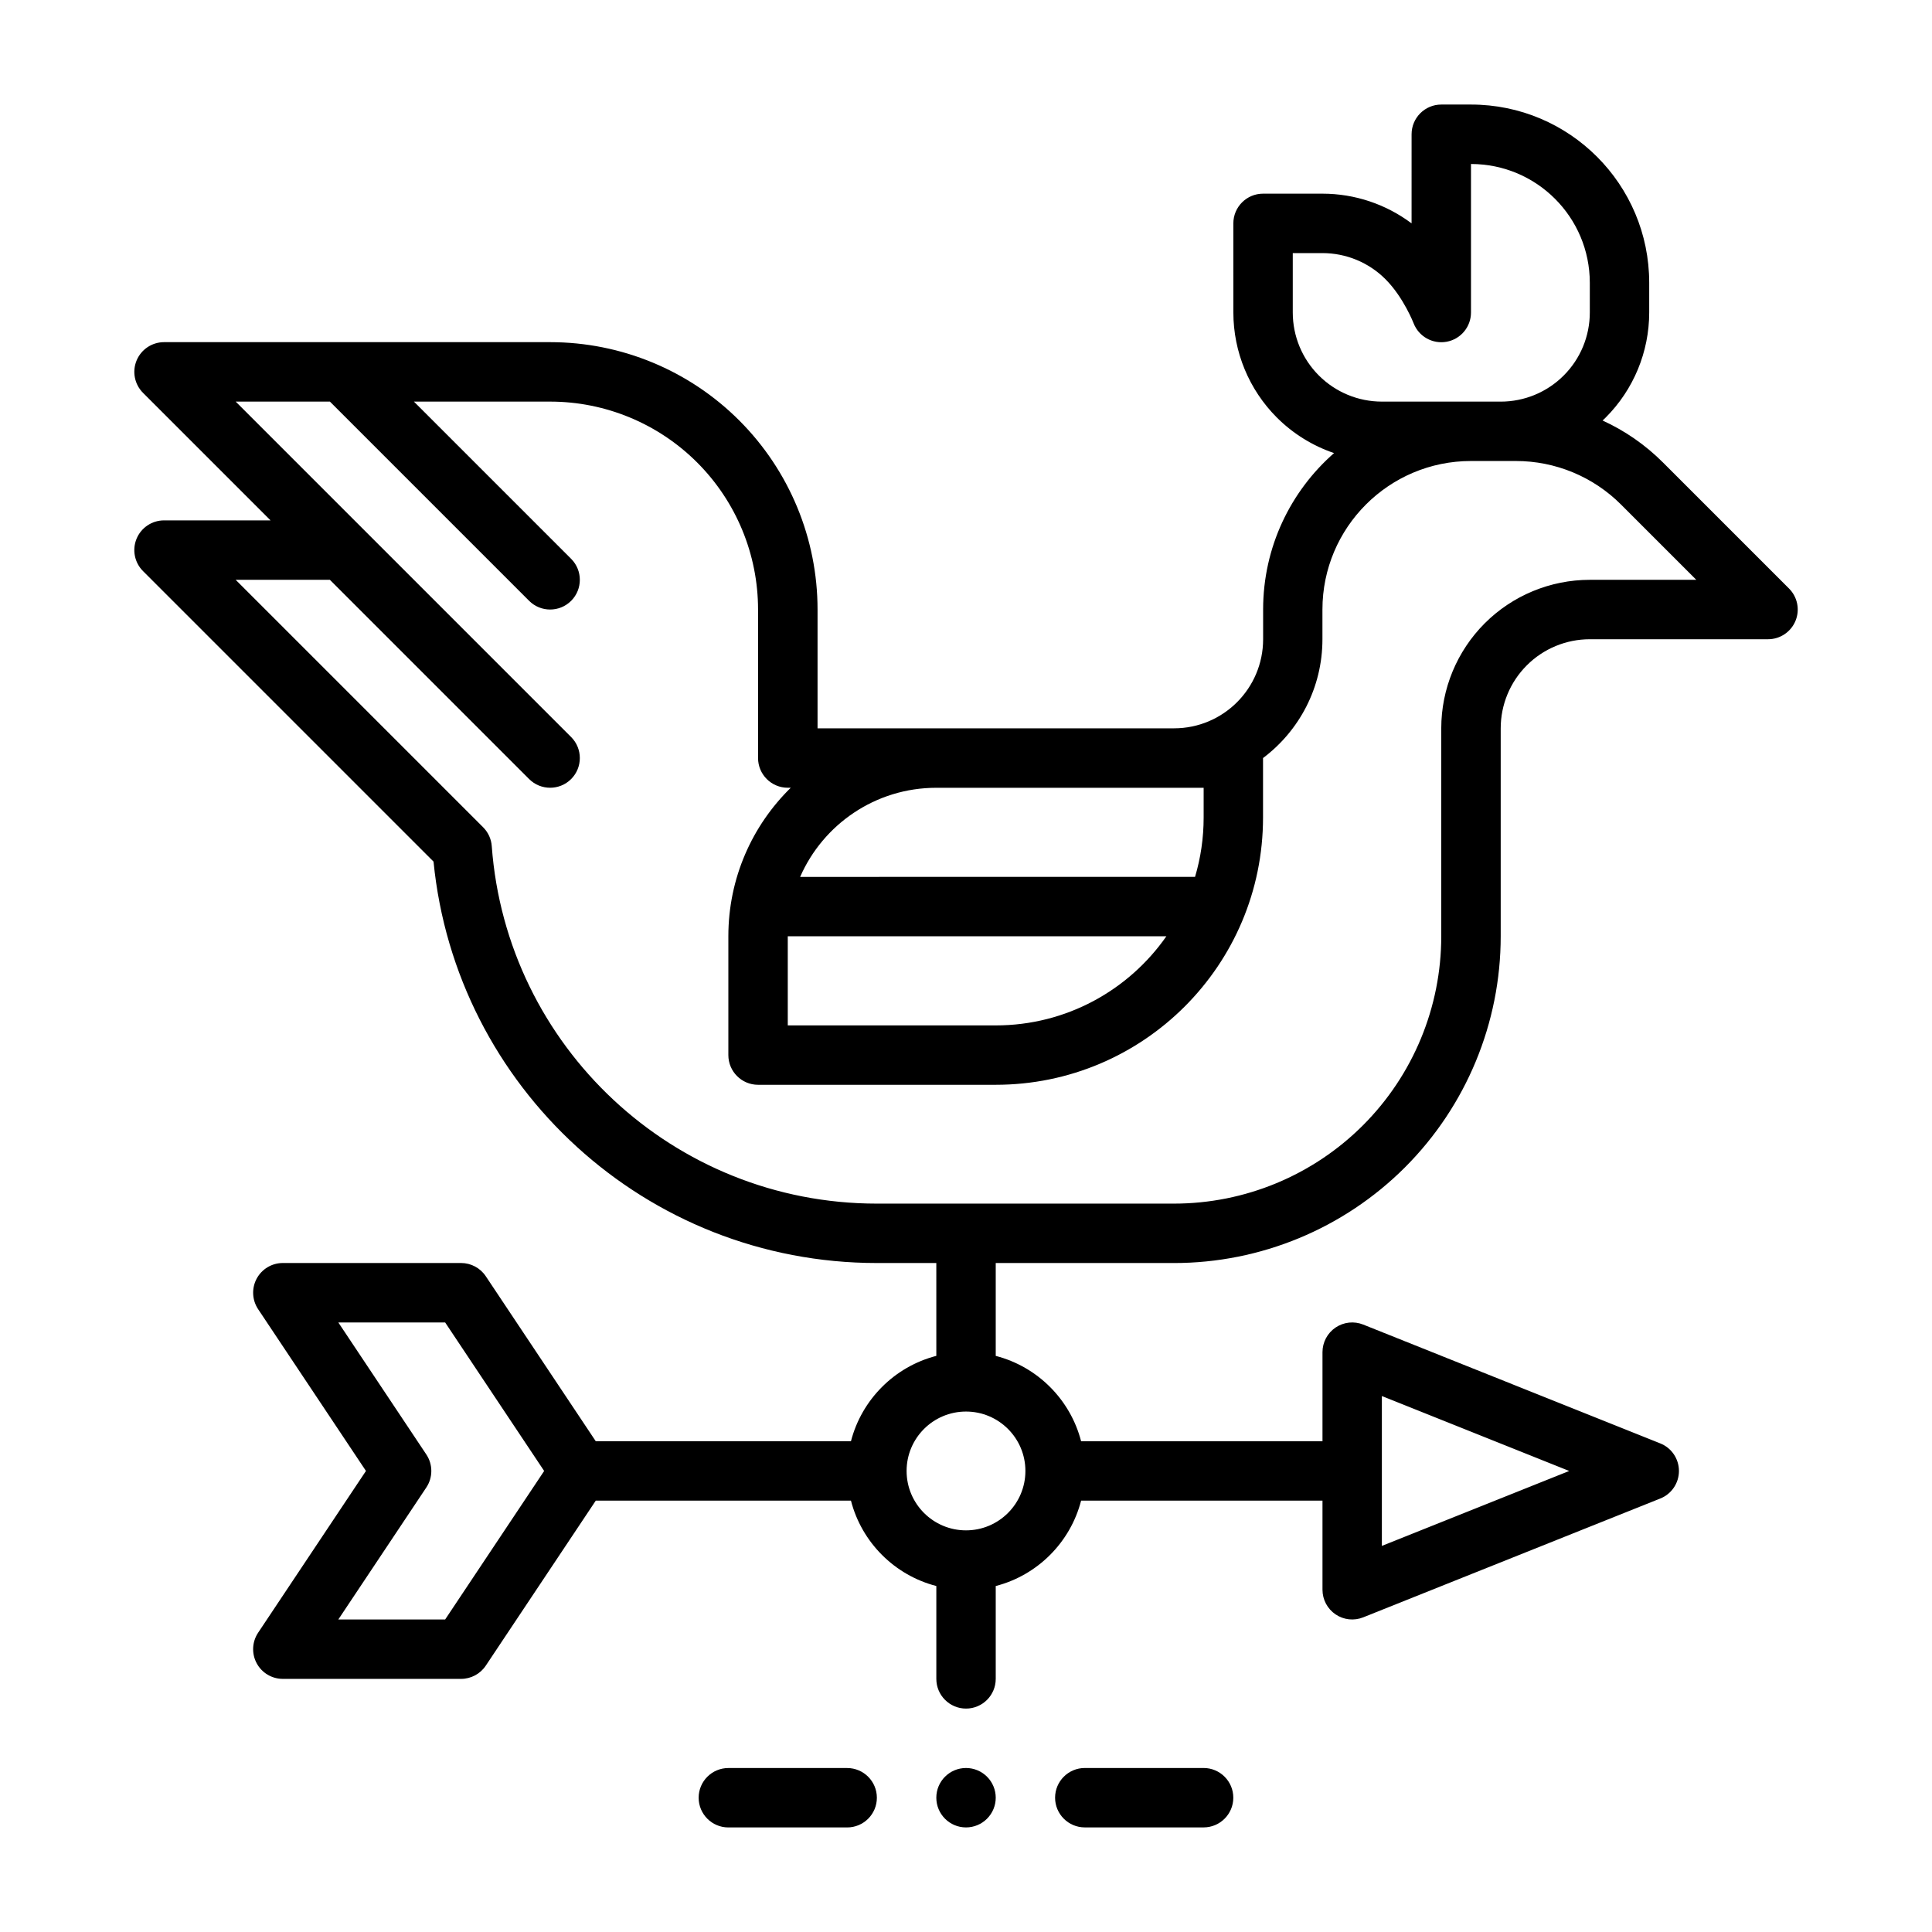
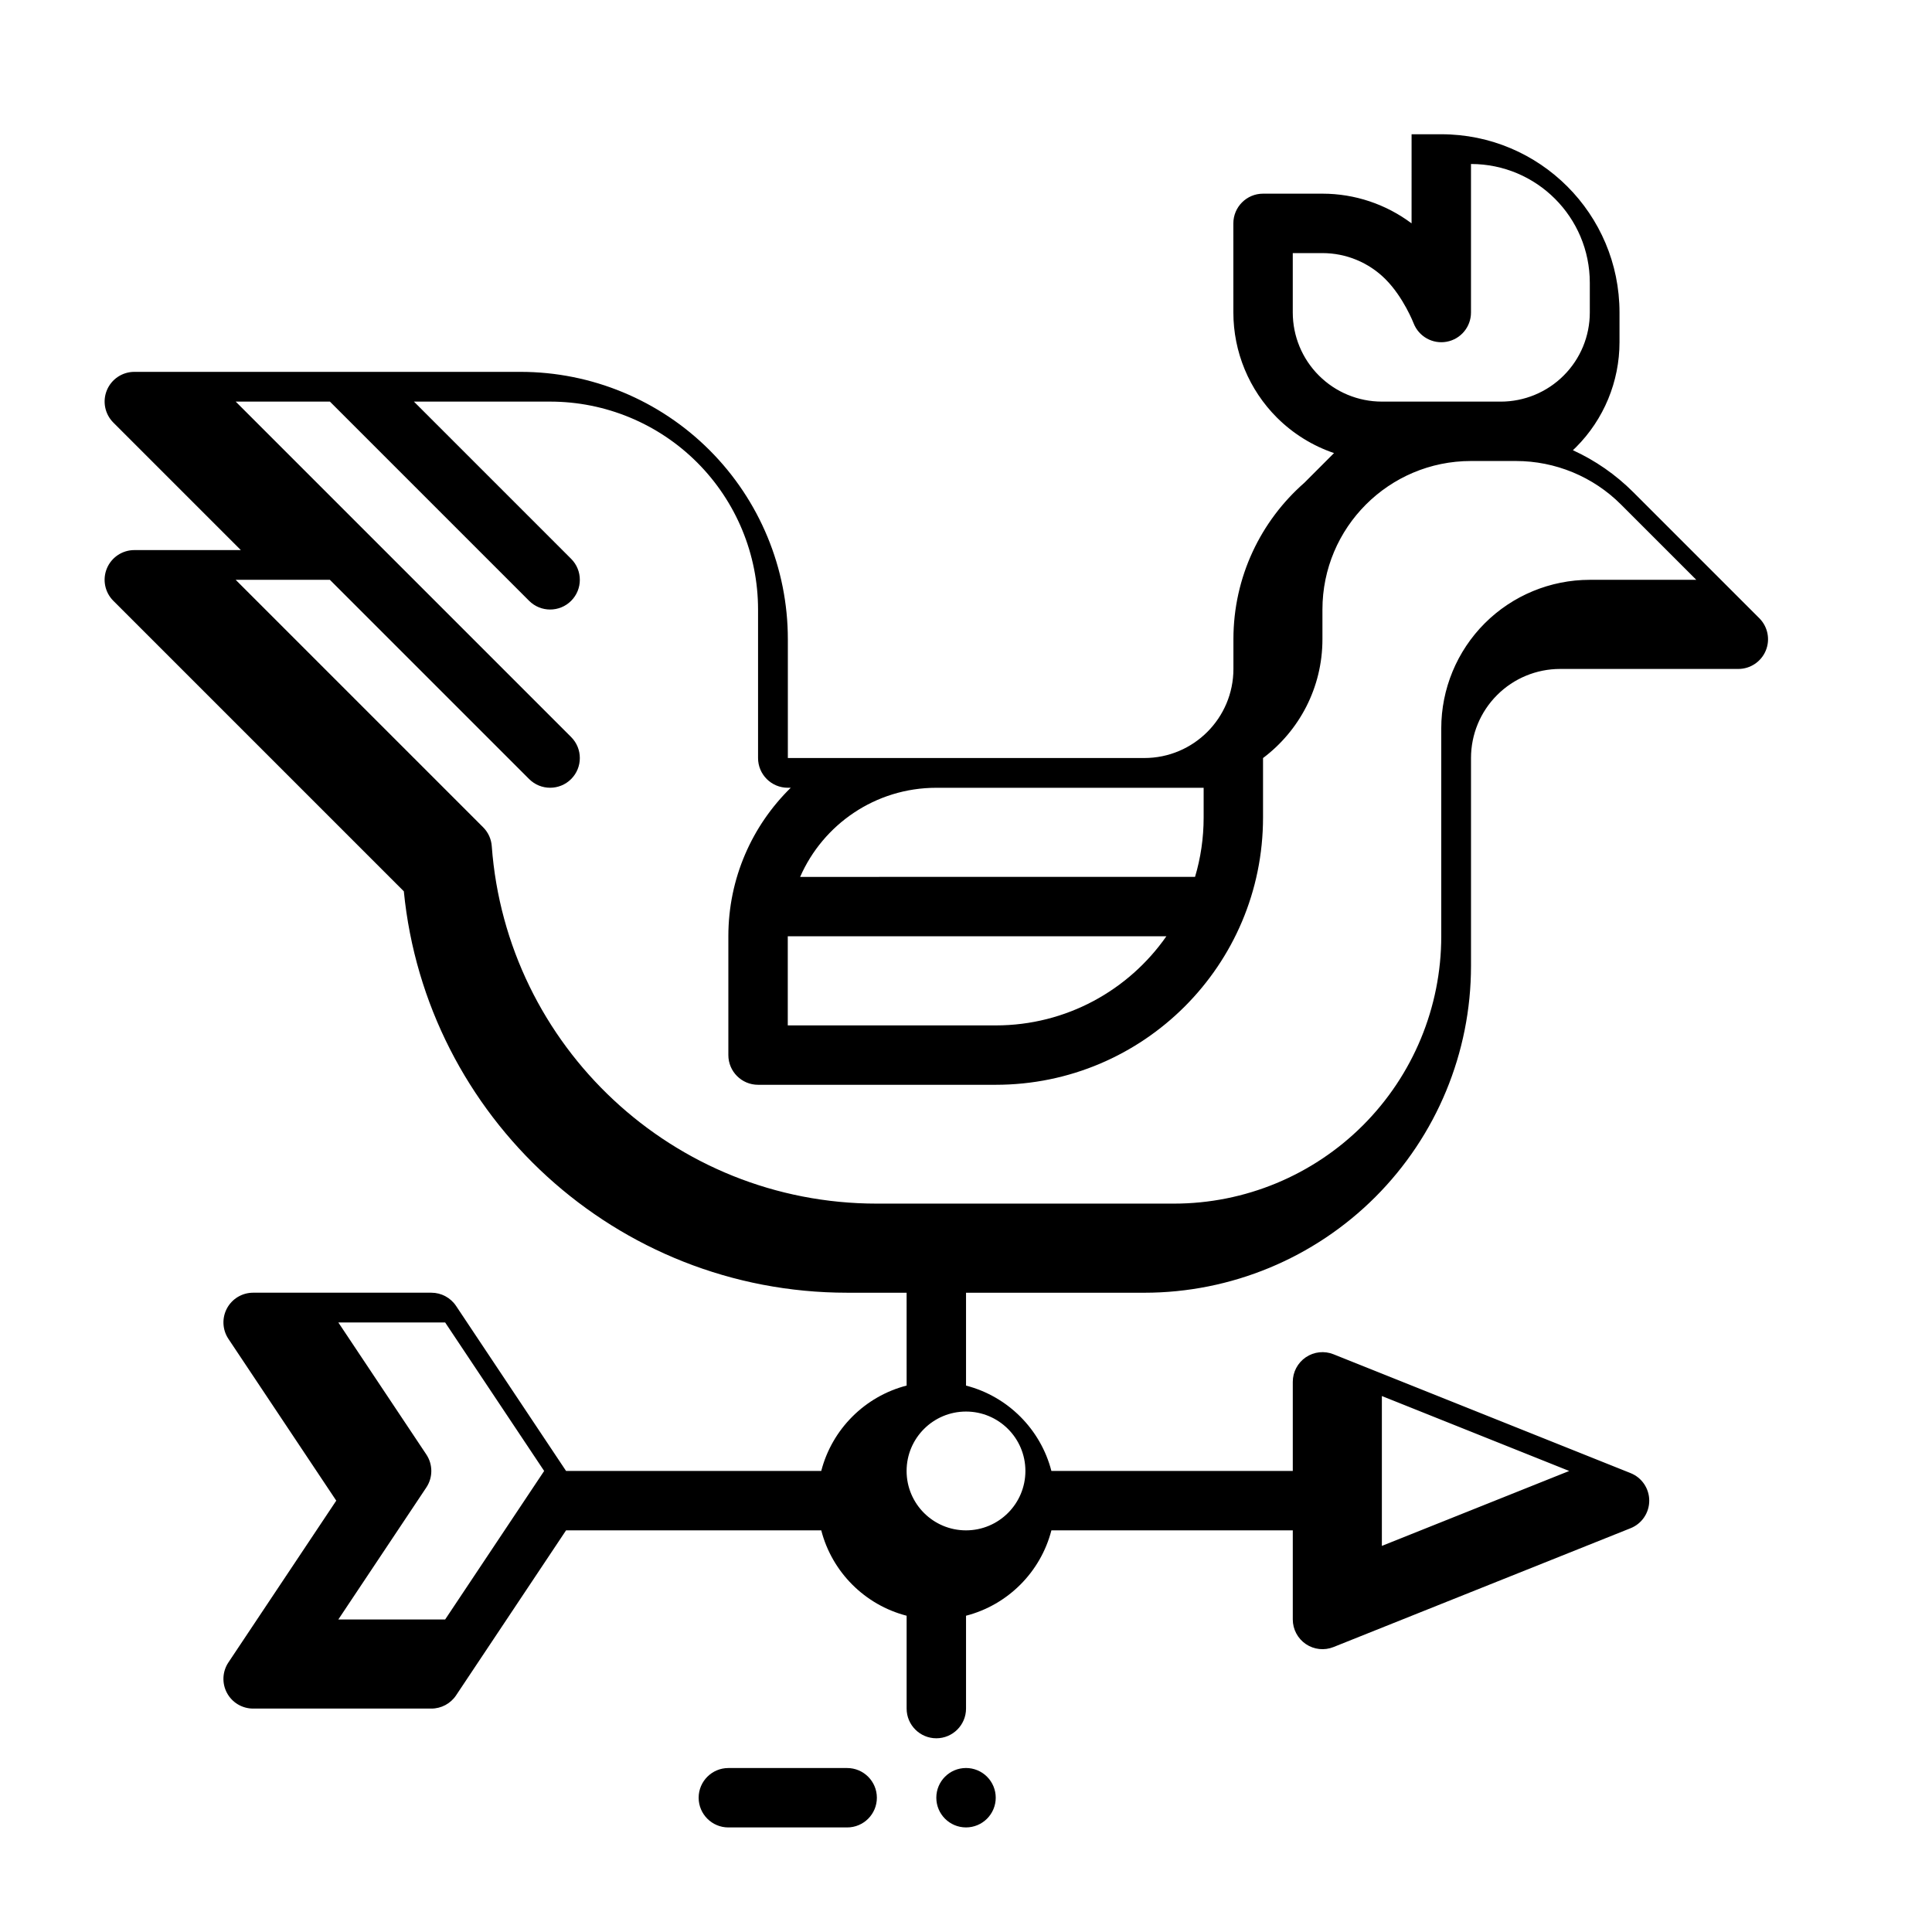
<svg xmlns="http://www.w3.org/2000/svg" fill="#000000" width="800px" height="800px" version="1.1" viewBox="144 144 512 512">
  <g fill-rule="evenodd">
-     <path d="m497.53 264.07c-5.652-1.922-10.848-5.125-15.152-9.422-7.375-7.383-11.523-17.398-11.523-27.836l-0.004-23.617c0-4.344 3.527-7.871 7.871-7.871h15.742c8.566 0 16.848 2.793 23.617 7.871l0.004-23.617c0-4.344 3.527-7.871 7.871-7.871h7.871c26.086 0 47.23 21.145 47.23 47.23v7.871c0 10.438-4.148 20.453-11.523 27.836-0.277 0.27-0.543 0.535-0.828 0.797 5.902 2.699 11.328 6.445 16.004 11.125l33.402 33.402c2.25 2.25 2.93 5.637 1.707 8.582-1.219 2.938-4.094 4.856-7.273 4.856h-47.23c-6.266 0-12.273 2.488-16.695 6.918-4.434 4.426-6.918 10.43-6.918 16.695v55.105c0 22.961-9.125 44.988-25.363 61.23-16.238 16.238-38.266 25.363-61.23 25.363h-47.23v24.609c11.059 2.852 19.773 11.562 22.625 22.625h63.969v-23.617c0-2.613 1.301-5.055 3.457-6.519 2.164-1.465 4.914-1.762 7.336-0.789l78.719 31.488c2.992 1.188 4.953 4.086 4.953 7.305s-1.961 6.117-4.953 7.305l-78.719 31.488c-2.426 0.977-5.172 0.676-7.336-0.789-2.156-1.465-3.457-3.906-3.457-6.519v-23.617h-63.969c-2.852 11.059-11.562 19.773-22.625 22.625v24.609c0 4.344-3.527 7.871-7.871 7.871s-7.871-3.527-7.871-7.871v-24.609c-11.059-2.852-19.773-11.562-22.625-22.625h-67.629l-29.148 43.73c-1.457 2.188-3.922 3.504-6.551 3.504h-47.23c-2.906 0-5.574-1.598-6.941-4.156-1.371-2.559-1.219-5.668 0.395-8.086l28.574-42.863-28.574-42.863c-1.613-2.418-1.762-5.527-0.395-8.086 1.371-2.559 4.039-4.156 6.941-4.156h47.23c2.629 0 5.094 1.316 6.551 3.504l29.148 43.73h67.629c2.852-11.059 11.562-19.773 22.625-22.625l-0.004-24.605h-15.742c-61.262 0-111.62-46.648-117.5-106.38l-76.988-76.988c-2.25-2.25-2.93-5.637-1.707-8.582 1.219-2.938 4.094-4.856 7.273-4.856h28.23l-33.793-33.793c-2.25-2.25-2.93-5.637-1.707-8.582 1.219-2.938 4.094-4.856 7.273-4.856h102.34c18.789 0 36.809 7.461 50.098 20.75 13.289 13.289 20.75 31.309 20.75 50.098v31.488h94.465c13.043 0 23.617-10.57 23.617-23.617v-7.871c0-16.531 7.281-31.363 18.805-41.461zm-263.87 309.11h28.309l26.238-39.359-26.238-39.359h-28.309l23.324 34.992c1.762 2.644 1.762 6.094 0 8.738zm276.55-19.5 49.648-19.859-49.648-19.859zm-110.21-35.605c8.691 0 15.742 7.055 15.742 15.742 0 8.691-7.055 15.742-15.742 15.742-8.691 0-15.742-7.055-15.742-15.742 0-8.691 7.055-15.742 15.742-15.742zm-146.31-267.65 41.668 41.668c3.07 3.07 3.07 8.062 0 11.133-3.07 3.07-8.062 3.07-11.133 0l-52.797-52.801h-24.969l88.898 88.898c3.07 3.07 3.07 8.062 0 11.133-3.07 3.07-8.062 3.07-11.133 0l-52.797-52.797h-24.969l65.582 65.582c1.34 1.34 2.148 3.109 2.281 4.992 3.891 52.98 48.098 94.738 102.06 94.738h78.719c18.789 0 36.809-7.461 50.098-20.75 13.289-13.289 20.75-31.309 20.75-50.098v-55.105c0-10.438 4.148-20.453 11.523-27.836 7.383-7.375 17.398-11.523 27.836-11.523h28.23l-19.965-19.965c-7.375-7.375-17.391-11.523-27.828-11.523h-11.926c-21.734 0-39.359 17.625-39.359 39.359v7.871c0 12.879-6.188 24.309-15.742 31.488v15.742c0 39.133-31.715 70.848-70.848 70.848h-62.977c-4.344 0-7.871-3.527-7.871-7.871v-31.488c0-15.422 6.328-29.355 16.539-39.359h-0.797c-4.344 0-7.871-3.527-7.871-7.871v-39.359c0-14.617-5.801-28.629-16.137-38.965-10.336-10.336-24.348-16.137-38.965-16.137zm99.078 141.7v23.617h55.105c18.727 0 35.266-9.344 45.227-23.617zm107.93-15.742c1.488-4.984 2.281-10.273 2.281-15.742v-7.871h-70.848c-16.137 0-30.008 9.715-36.086 23.617zm81.004-125.95c6.266 0 12.273-2.488 16.695-6.918 4.434-4.426 6.918-10.43 6.918-16.695v-7.871c0-17.391-14.098-31.488-31.488-31.488v39.359c0 3.785-2.691 7.039-6.414 7.738-3.715 0.699-7.406-1.348-8.785-4.871 0 0-2.668-6.902-7.461-11.691-4.426-4.434-10.434-6.922-16.699-6.922h-7.871v15.742c0 6.266 2.488 12.273 6.918 16.695 4.426 4.434 10.43 6.918 16.695 6.918z" />
+     <path d="m497.53 264.07c-5.652-1.922-10.848-5.125-15.152-9.422-7.375-7.383-11.523-17.398-11.523-27.836l-0.004-23.617c0-4.344 3.527-7.871 7.871-7.871h15.742c8.566 0 16.848 2.793 23.617 7.871l0.004-23.617h7.871c26.086 0 47.23 21.145 47.23 47.23v7.871c0 10.438-4.148 20.453-11.523 27.836-0.277 0.27-0.543 0.535-0.828 0.797 5.902 2.699 11.328 6.445 16.004 11.125l33.402 33.402c2.25 2.25 2.93 5.637 1.707 8.582-1.219 2.938-4.094 4.856-7.273 4.856h-47.23c-6.266 0-12.273 2.488-16.695 6.918-4.434 4.426-6.918 10.43-6.918 16.695v55.105c0 22.961-9.125 44.988-25.363 61.23-16.238 16.238-38.266 25.363-61.23 25.363h-47.23v24.609c11.059 2.852 19.773 11.562 22.625 22.625h63.969v-23.617c0-2.613 1.301-5.055 3.457-6.519 2.164-1.465 4.914-1.762 7.336-0.789l78.719 31.488c2.992 1.188 4.953 4.086 4.953 7.305s-1.961 6.117-4.953 7.305l-78.719 31.488c-2.426 0.977-5.172 0.676-7.336-0.789-2.156-1.465-3.457-3.906-3.457-6.519v-23.617h-63.969c-2.852 11.059-11.562 19.773-22.625 22.625v24.609c0 4.344-3.527 7.871-7.871 7.871s-7.871-3.527-7.871-7.871v-24.609c-11.059-2.852-19.773-11.562-22.625-22.625h-67.629l-29.148 43.73c-1.457 2.188-3.922 3.504-6.551 3.504h-47.23c-2.906 0-5.574-1.598-6.941-4.156-1.371-2.559-1.219-5.668 0.395-8.086l28.574-42.863-28.574-42.863c-1.613-2.418-1.762-5.527-0.395-8.086 1.371-2.559 4.039-4.156 6.941-4.156h47.23c2.629 0 5.094 1.316 6.551 3.504l29.148 43.73h67.629c2.852-11.059 11.562-19.773 22.625-22.625l-0.004-24.605h-15.742c-61.262 0-111.62-46.648-117.5-106.38l-76.988-76.988c-2.25-2.25-2.93-5.637-1.707-8.582 1.219-2.938 4.094-4.856 7.273-4.856h28.23l-33.793-33.793c-2.25-2.25-2.93-5.637-1.707-8.582 1.219-2.938 4.094-4.856 7.273-4.856h102.34c18.789 0 36.809 7.461 50.098 20.75 13.289 13.289 20.75 31.309 20.75 50.098v31.488h94.465c13.043 0 23.617-10.57 23.617-23.617v-7.871c0-16.531 7.281-31.363 18.805-41.461zm-263.87 309.11h28.309l26.238-39.359-26.238-39.359h-28.309l23.324 34.992c1.762 2.644 1.762 6.094 0 8.738zm276.55-19.5 49.648-19.859-49.648-19.859zm-110.21-35.605c8.691 0 15.742 7.055 15.742 15.742 0 8.691-7.055 15.742-15.742 15.742-8.691 0-15.742-7.055-15.742-15.742 0-8.691 7.055-15.742 15.742-15.742zm-146.31-267.65 41.668 41.668c3.07 3.07 3.07 8.062 0 11.133-3.07 3.07-8.062 3.07-11.133 0l-52.797-52.801h-24.969l88.898 88.898c3.07 3.07 3.07 8.062 0 11.133-3.07 3.07-8.062 3.07-11.133 0l-52.797-52.797h-24.969l65.582 65.582c1.34 1.34 2.148 3.109 2.281 4.992 3.891 52.98 48.098 94.738 102.06 94.738h78.719c18.789 0 36.809-7.461 50.098-20.75 13.289-13.289 20.75-31.309 20.75-50.098v-55.105c0-10.438 4.148-20.453 11.523-27.836 7.383-7.375 17.398-11.523 27.836-11.523h28.23l-19.965-19.965c-7.375-7.375-17.391-11.523-27.828-11.523h-11.926c-21.734 0-39.359 17.625-39.359 39.359v7.871c0 12.879-6.188 24.309-15.742 31.488v15.742c0 39.133-31.715 70.848-70.848 70.848h-62.977c-4.344 0-7.871-3.527-7.871-7.871v-31.488c0-15.422 6.328-29.355 16.539-39.359h-0.797c-4.344 0-7.871-3.527-7.871-7.871v-39.359c0-14.617-5.801-28.629-16.137-38.965-10.336-10.336-24.348-16.137-38.965-16.137zm99.078 141.7v23.617h55.105c18.727 0 35.266-9.344 45.227-23.617zm107.93-15.742c1.488-4.984 2.281-10.273 2.281-15.742v-7.871h-70.848c-16.137 0-30.008 9.715-36.086 23.617zm81.004-125.95c6.266 0 12.273-2.488 16.695-6.918 4.434-4.426 6.918-10.43 6.918-16.695v-7.871c0-17.391-14.098-31.488-31.488-31.488v39.359c0 3.785-2.691 7.039-6.414 7.738-3.715 0.699-7.406-1.348-8.785-4.871 0 0-2.668-6.902-7.461-11.691-4.426-4.434-10.434-6.922-16.699-6.922h-7.871v15.742c0 6.266 2.488 12.273 6.918 16.695 4.426 4.434 10.43 6.918 16.695 6.918z" />
    <path d="m407.88 620.41c0 2.09-0.832 4.09-2.309 5.566-1.477 1.477-3.477 2.309-5.566 2.309-4.348 0-7.871-3.527-7.871-7.875 0-4.348 3.523-7.871 7.871-7.871 2.09 0 4.09 0.828 5.566 2.305 1.477 1.477 2.309 3.481 2.309 5.566z" />
-     <path d="m431.48 628.28h31.488c4.344 0 7.871-3.527 7.871-7.871s-3.527-7.871-7.871-7.871h-31.488c-4.344 0-7.871 3.527-7.871 7.871s3.527 7.871 7.871 7.871z" />
    <path d="m337.02 628.29h31.488c4.344 0 7.871-3.527 7.871-7.871s-3.527-7.871-7.871-7.871h-31.488c-4.344 0-7.871 3.527-7.871 7.871s3.527 7.871 7.871 7.871z" />
  </g>
</svg>